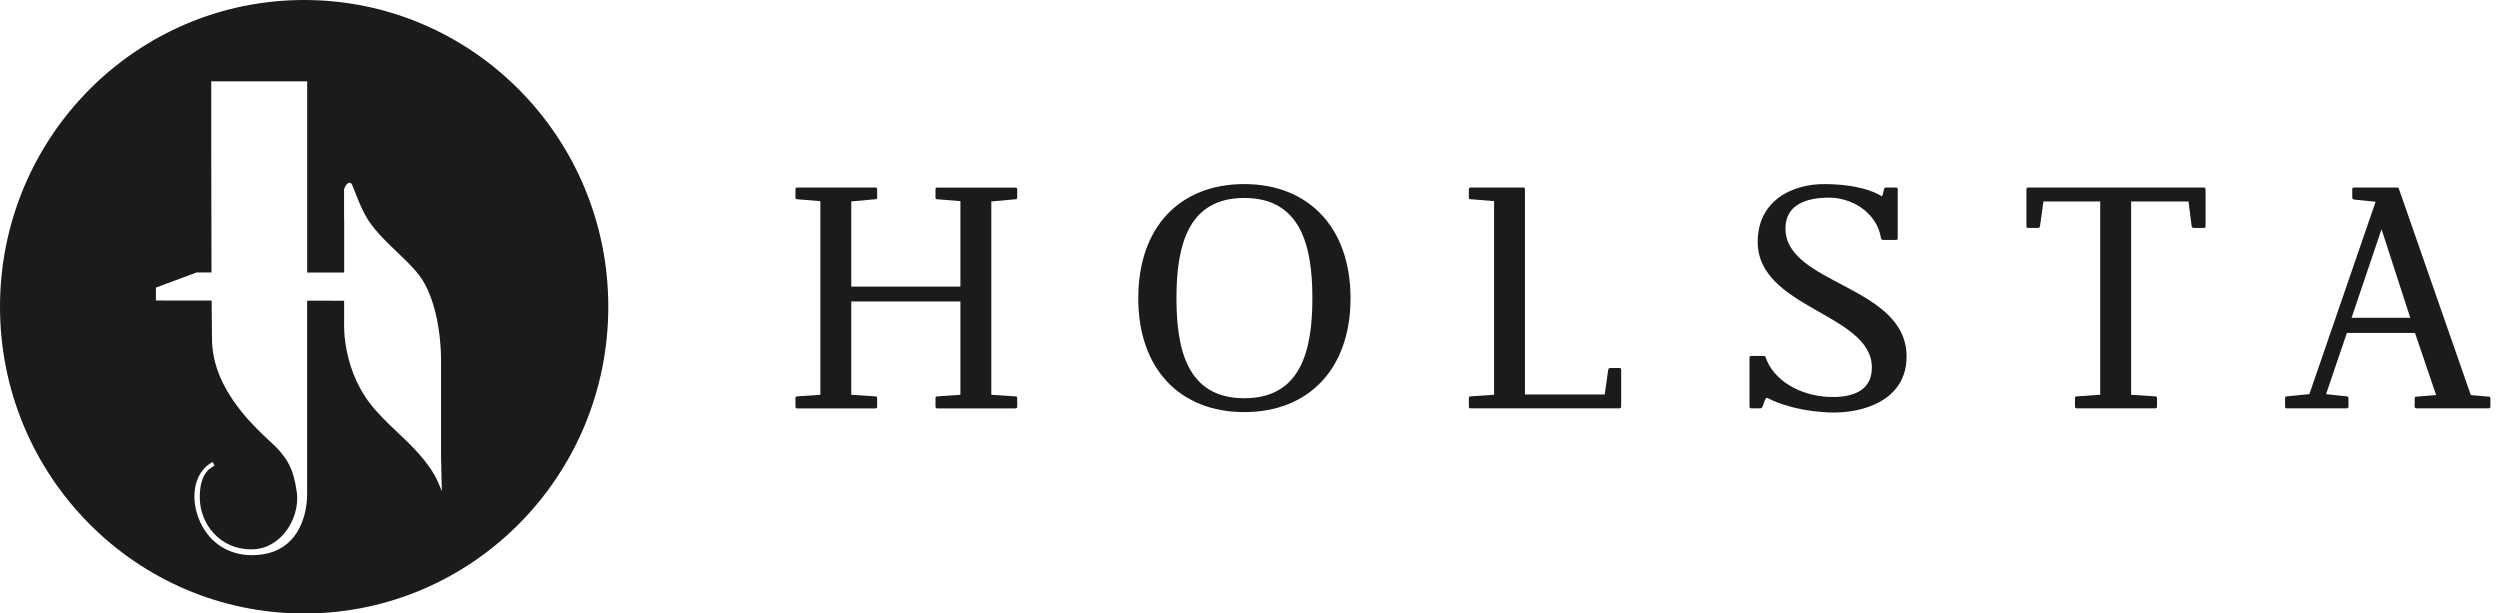
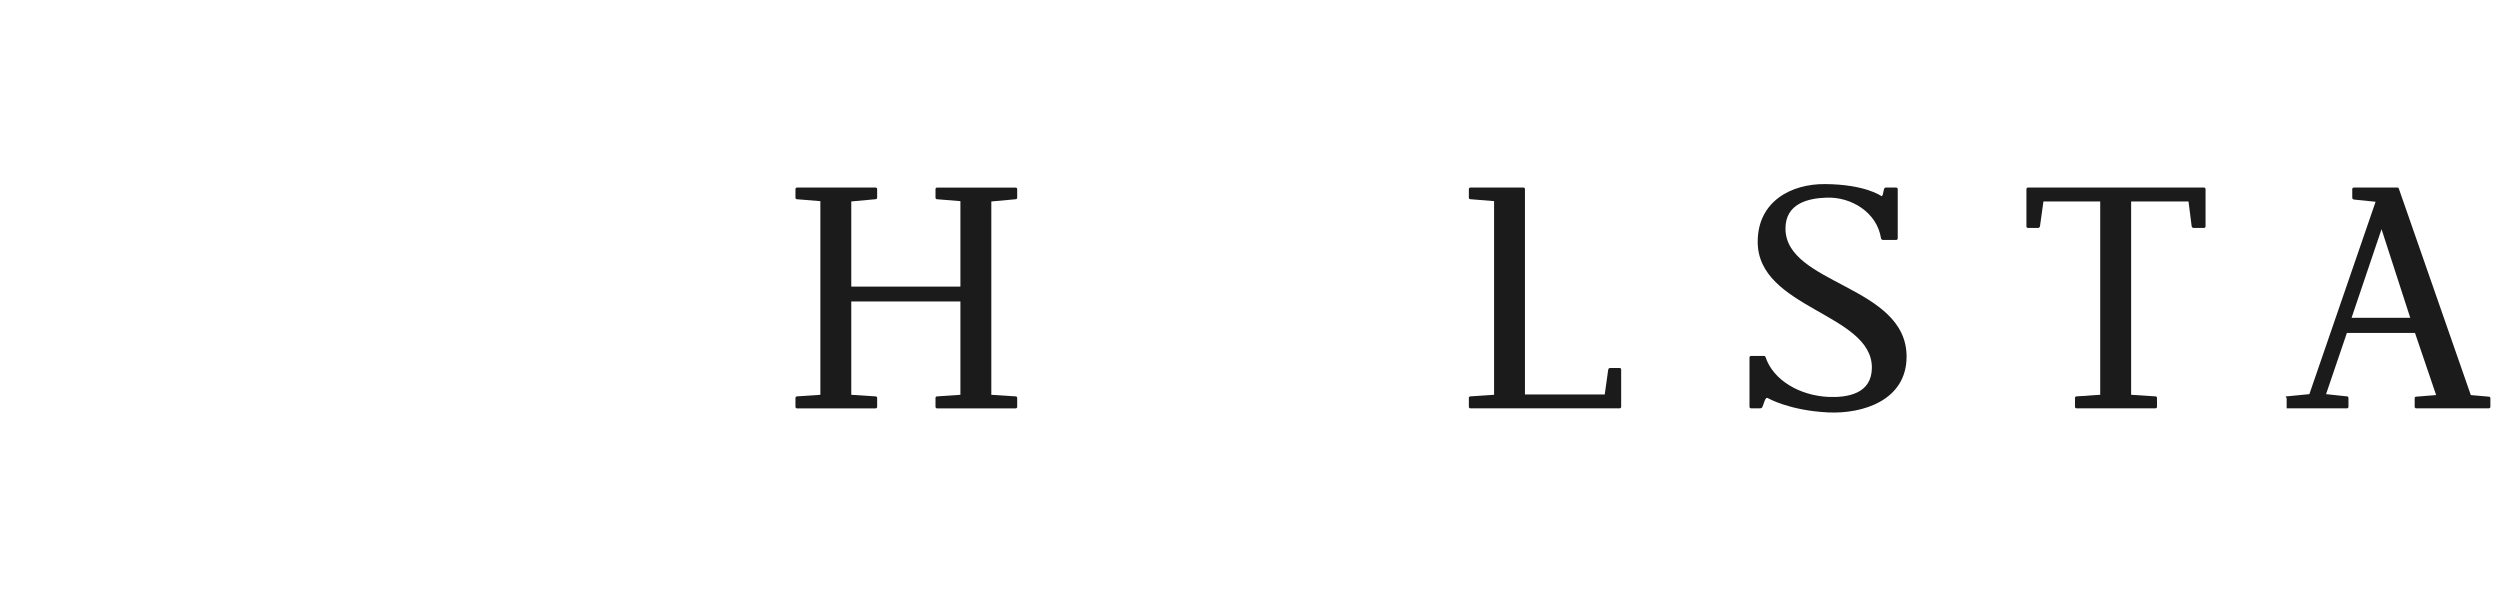
<svg xmlns="http://www.w3.org/2000/svg" width="163" height="40" viewBox="0 0 163 40" fill="none">
  <path d="M51.967 12.229H57.087C57.148 12.229 57.19 12.27 57.19 12.331V12.886C57.19 12.947 57.148 12.989 57.087 12.989L55.503 13.134V18.687H62.619V13.115L61.098 12.991C61.037 12.991 60.995 12.951 60.995 12.888V12.333C60.995 12.272 61.037 12.23 61.098 12.23H66.218C66.279 12.23 66.321 12.272 66.321 12.333V12.888C66.321 12.949 66.279 12.991 66.218 12.991L64.634 13.136V25.741L66.218 25.844C66.279 25.844 66.321 25.884 66.321 25.947V26.523C66.321 26.584 66.279 26.626 66.218 26.626H61.098C61.037 26.626 60.995 26.584 60.995 26.523V25.947C60.995 25.886 61.037 25.844 61.098 25.844L62.619 25.741V19.655H55.503V25.741L57.087 25.844C57.148 25.844 57.19 25.884 57.19 25.947V26.523C57.19 26.584 57.148 26.626 57.087 26.626H51.967C51.906 26.626 51.864 26.584 51.864 26.523V25.947C51.864 25.886 51.906 25.844 51.967 25.844L53.488 25.741V13.115L51.967 12.991C51.906 12.991 51.864 12.951 51.864 12.888V12.333C51.864 12.272 51.906 12.23 51.967 12.23V12.229Z" fill="#1B1B1B" />
-   <path d="M81.125 12.002C85.3 12.002 88.055 14.819 88.055 19.446C88.055 24.072 85.3 26.869 81.125 26.869C76.951 26.869 74.215 24.072 74.215 19.446C74.215 14.819 76.909 12.002 81.125 12.002ZM81.125 25.965C84.827 25.965 85.567 22.839 85.567 19.446C85.567 16.053 84.827 12.907 81.125 12.907C77.424 12.907 76.705 16.073 76.705 19.446C76.705 22.818 77.425 25.965 81.125 25.965Z" fill="#1B1B1B" />
  <path d="M95.87 12.229H99.324C99.385 12.229 99.427 12.27 99.427 12.331V25.719H104.629L104.856 24.095C104.877 24.034 104.917 23.992 104.98 23.992H105.597C105.658 23.992 105.7 24.034 105.7 24.095V26.521C105.7 26.582 105.658 26.624 105.597 26.624H95.871C95.81 26.624 95.769 26.582 95.769 26.521V25.946C95.769 25.884 95.81 25.843 95.871 25.843L97.414 25.74V13.113L95.871 12.989C95.81 12.989 95.769 12.949 95.769 12.886V12.331C95.769 12.27 95.81 12.229 95.871 12.229H95.87Z" fill="#1B1B1B" />
  <path d="M122.643 15.54C122.376 13.833 120.689 12.825 119.086 12.886C117.831 12.928 116.413 13.298 116.413 14.901C116.413 18.561 124.309 18.603 124.309 23.25C124.309 26.108 121.451 26.992 119.21 26.891C116.659 26.767 115.281 25.965 115.281 25.965C115.075 25.822 115.014 26.356 114.89 26.561C114.869 26.603 114.829 26.623 114.766 26.623H114.17C114.109 26.623 114.067 26.581 114.067 26.52V23.311C114.067 23.25 114.109 23.209 114.17 23.209H115.014C115.075 23.209 115.096 23.23 115.117 23.291C115.611 24.772 117.317 25.799 119.25 25.881C120.464 25.923 122.046 25.675 122.046 23.969C122.046 20.431 114.602 20.124 114.602 15.765C114.602 13.132 116.781 11.981 119.002 12.002C121.635 12.023 122.662 12.783 122.662 12.783C122.765 12.844 122.786 12.475 122.847 12.31C122.868 12.249 122.908 12.229 122.971 12.229H123.629C123.69 12.229 123.732 12.27 123.732 12.331V15.54C123.732 15.601 123.69 15.643 123.629 15.643H122.765C122.704 15.643 122.662 15.601 122.641 15.54H122.643Z" fill="#1B1B1B" />
  <path d="M132.123 14.758V12.331C132.123 12.27 132.165 12.229 132.226 12.229H143.699C143.761 12.229 143.802 12.27 143.802 12.331V14.758C143.802 14.819 143.761 14.861 143.699 14.861H143.021C142.96 14.861 142.918 14.819 142.897 14.758L142.691 13.134H138.949V25.74L140.533 25.843C140.594 25.843 140.636 25.883 140.636 25.946V26.521C140.636 26.582 140.596 26.624 140.533 26.624H135.392C135.331 26.624 135.289 26.582 135.289 26.521V25.946C135.289 25.884 135.331 25.843 135.392 25.843L136.934 25.74V13.134H133.232L133.006 14.758C132.985 14.819 132.944 14.861 132.882 14.861H132.224C132.163 14.861 132.121 14.819 132.121 14.758H132.123Z" fill="#1B1B1B" />
-   <path d="M153.467 12.229H156.305C156.366 12.229 156.387 12.249 156.408 12.31L161.097 25.759L162.27 25.862C162.331 25.862 162.373 25.904 162.373 25.965V26.52C162.373 26.581 162.331 26.623 162.27 26.623H157.54C157.479 26.623 157.437 26.581 157.437 26.52V25.965C157.437 25.904 157.478 25.862 157.54 25.862L158.836 25.759L157.458 21.708H153.017L151.659 25.698L153.017 25.843C153.078 25.843 153.12 25.883 153.12 25.946V26.521C153.12 26.582 153.079 26.624 153.017 26.624H149.09C149.029 26.624 148.987 26.582 148.987 26.521V25.946C148.987 25.884 149.029 25.843 149.09 25.843L150.571 25.698L154.889 13.155L153.47 13.01C153.409 12.989 153.367 12.949 153.367 12.886V12.331C153.367 12.27 153.409 12.229 153.47 12.229H153.467ZM157.148 20.721L155.276 14.943L153.322 20.721H157.148Z" fill="#1B1B1B" />
-   <path d="M19.831 0C8.878 0 0 8.955 0 20C0 31.045 8.878 40 19.831 40C30.783 40 39.661 31.046 39.661 20C39.661 8.954 30.782 0 19.831 0ZM28.547 31.408C28.017 30.169 26.694 28.922 26.06 28.324L25.994 28.264C25.554 27.847 25.055 27.377 24.503 26.764C22.285 24.3 22.436 21.127 22.437 21.095V19.607L20.025 19.603V32.121C20.028 32.192 20.102 34.018 18.974 35.212C18.355 35.866 17.497 36.198 16.424 36.198C14.808 36.198 13.504 35.283 12.933 33.749C12.45 32.452 12.66 31.109 13.455 30.406C13.455 30.406 13.457 30.404 13.458 30.404C13.458 30.404 13.458 30.404 13.459 30.403C13.622 30.256 13.786 30.166 13.848 30.137C13.855 30.134 13.861 30.13 13.868 30.126L13.986 30.357L13.977 30.362C13.858 30.421 13.708 30.528 13.608 30.614C13.32 30.885 13.004 31.416 13.026 32.505C13.057 34.144 14.315 35.817 16.369 35.817C16.391 35.817 16.412 35.817 16.435 35.817C17.453 35.799 18.13 35.25 18.52 34.791C19.157 34.043 19.475 33.015 19.353 32.108C19.127 30.438 18.659 29.898 18.117 29.273C18.028 29.172 17.858 29.014 17.641 28.813C16.68 27.923 14.68 26.072 14.034 23.659L13.991 23.488C13.887 23.052 13.831 22.617 13.823 22.194C13.813 21.572 13.805 20.668 13.799 19.596L10.166 19.592V18.75L12.818 17.765H13.79C13.768 12.525 13.773 5.502 13.773 5.431V5.301H20.028V17.767H22.44V14.585C22.436 14.509 22.435 14.397 22.435 14.231C22.434 13.915 22.433 13.35 22.433 12.359L22.443 12.308C22.611 11.913 22.752 11.91 22.788 11.914C22.823 11.914 22.91 11.927 22.958 12.043C23.02 12.191 23.085 12.355 23.152 12.529C23.432 13.248 23.782 14.142 24.348 14.823L24.409 14.9C24.842 15.433 25.351 15.919 25.842 16.388C26.293 16.82 26.758 17.264 27.166 17.74C28.812 19.662 28.756 23.426 28.756 23.464V29.821L28.809 32.023L28.547 31.408Z" fill="#1B1B1B" />
+   <path d="M153.467 12.229H156.305C156.366 12.229 156.387 12.249 156.408 12.31L161.097 25.759L162.27 25.862C162.331 25.862 162.373 25.904 162.373 25.965V26.52C162.373 26.581 162.331 26.623 162.27 26.623H157.54C157.479 26.623 157.437 26.581 157.437 26.52V25.965C157.437 25.904 157.478 25.862 157.54 25.862L158.836 25.759L157.458 21.708H153.017L151.659 25.698L153.017 25.843C153.078 25.843 153.12 25.883 153.12 25.946V26.521C153.12 26.582 153.079 26.624 153.017 26.624H149.09V25.946C148.987 25.884 149.029 25.843 149.09 25.843L150.571 25.698L154.889 13.155L153.47 13.01C153.409 12.989 153.367 12.949 153.367 12.886V12.331C153.367 12.27 153.409 12.229 153.47 12.229H153.467ZM157.148 20.721L155.276 14.943L153.322 20.721H157.148Z" fill="#1B1B1B" />
</svg>